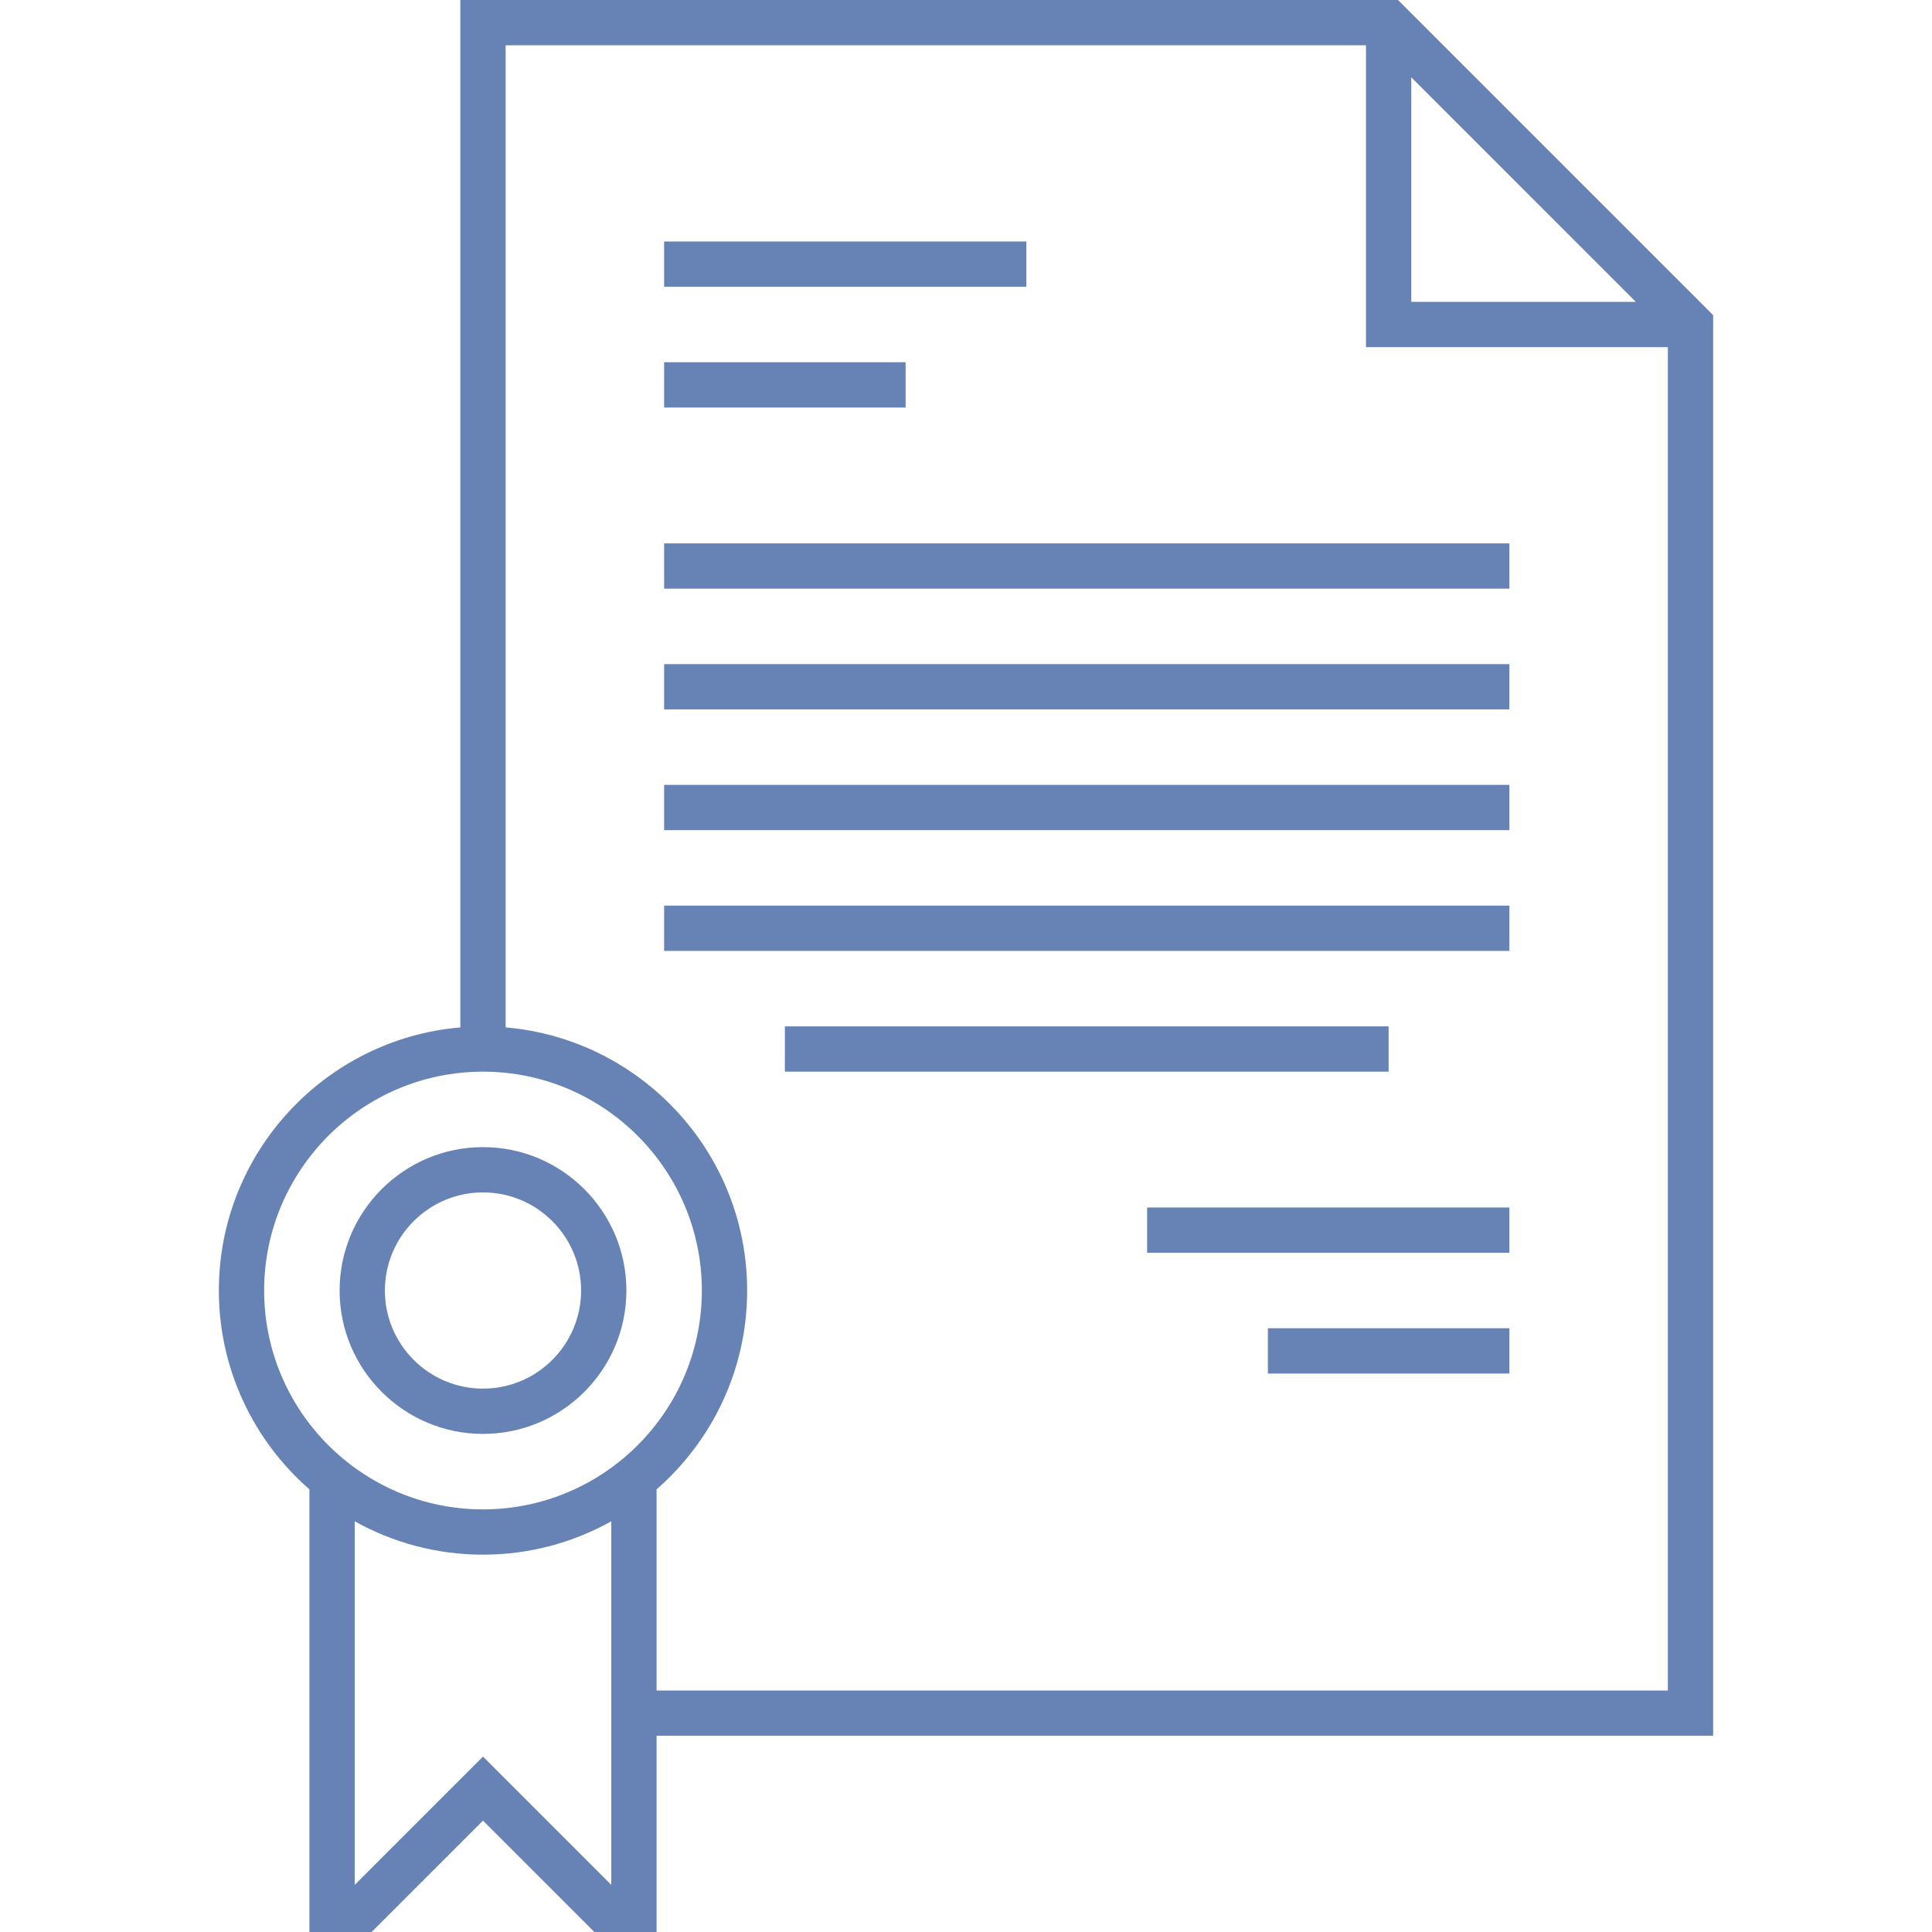
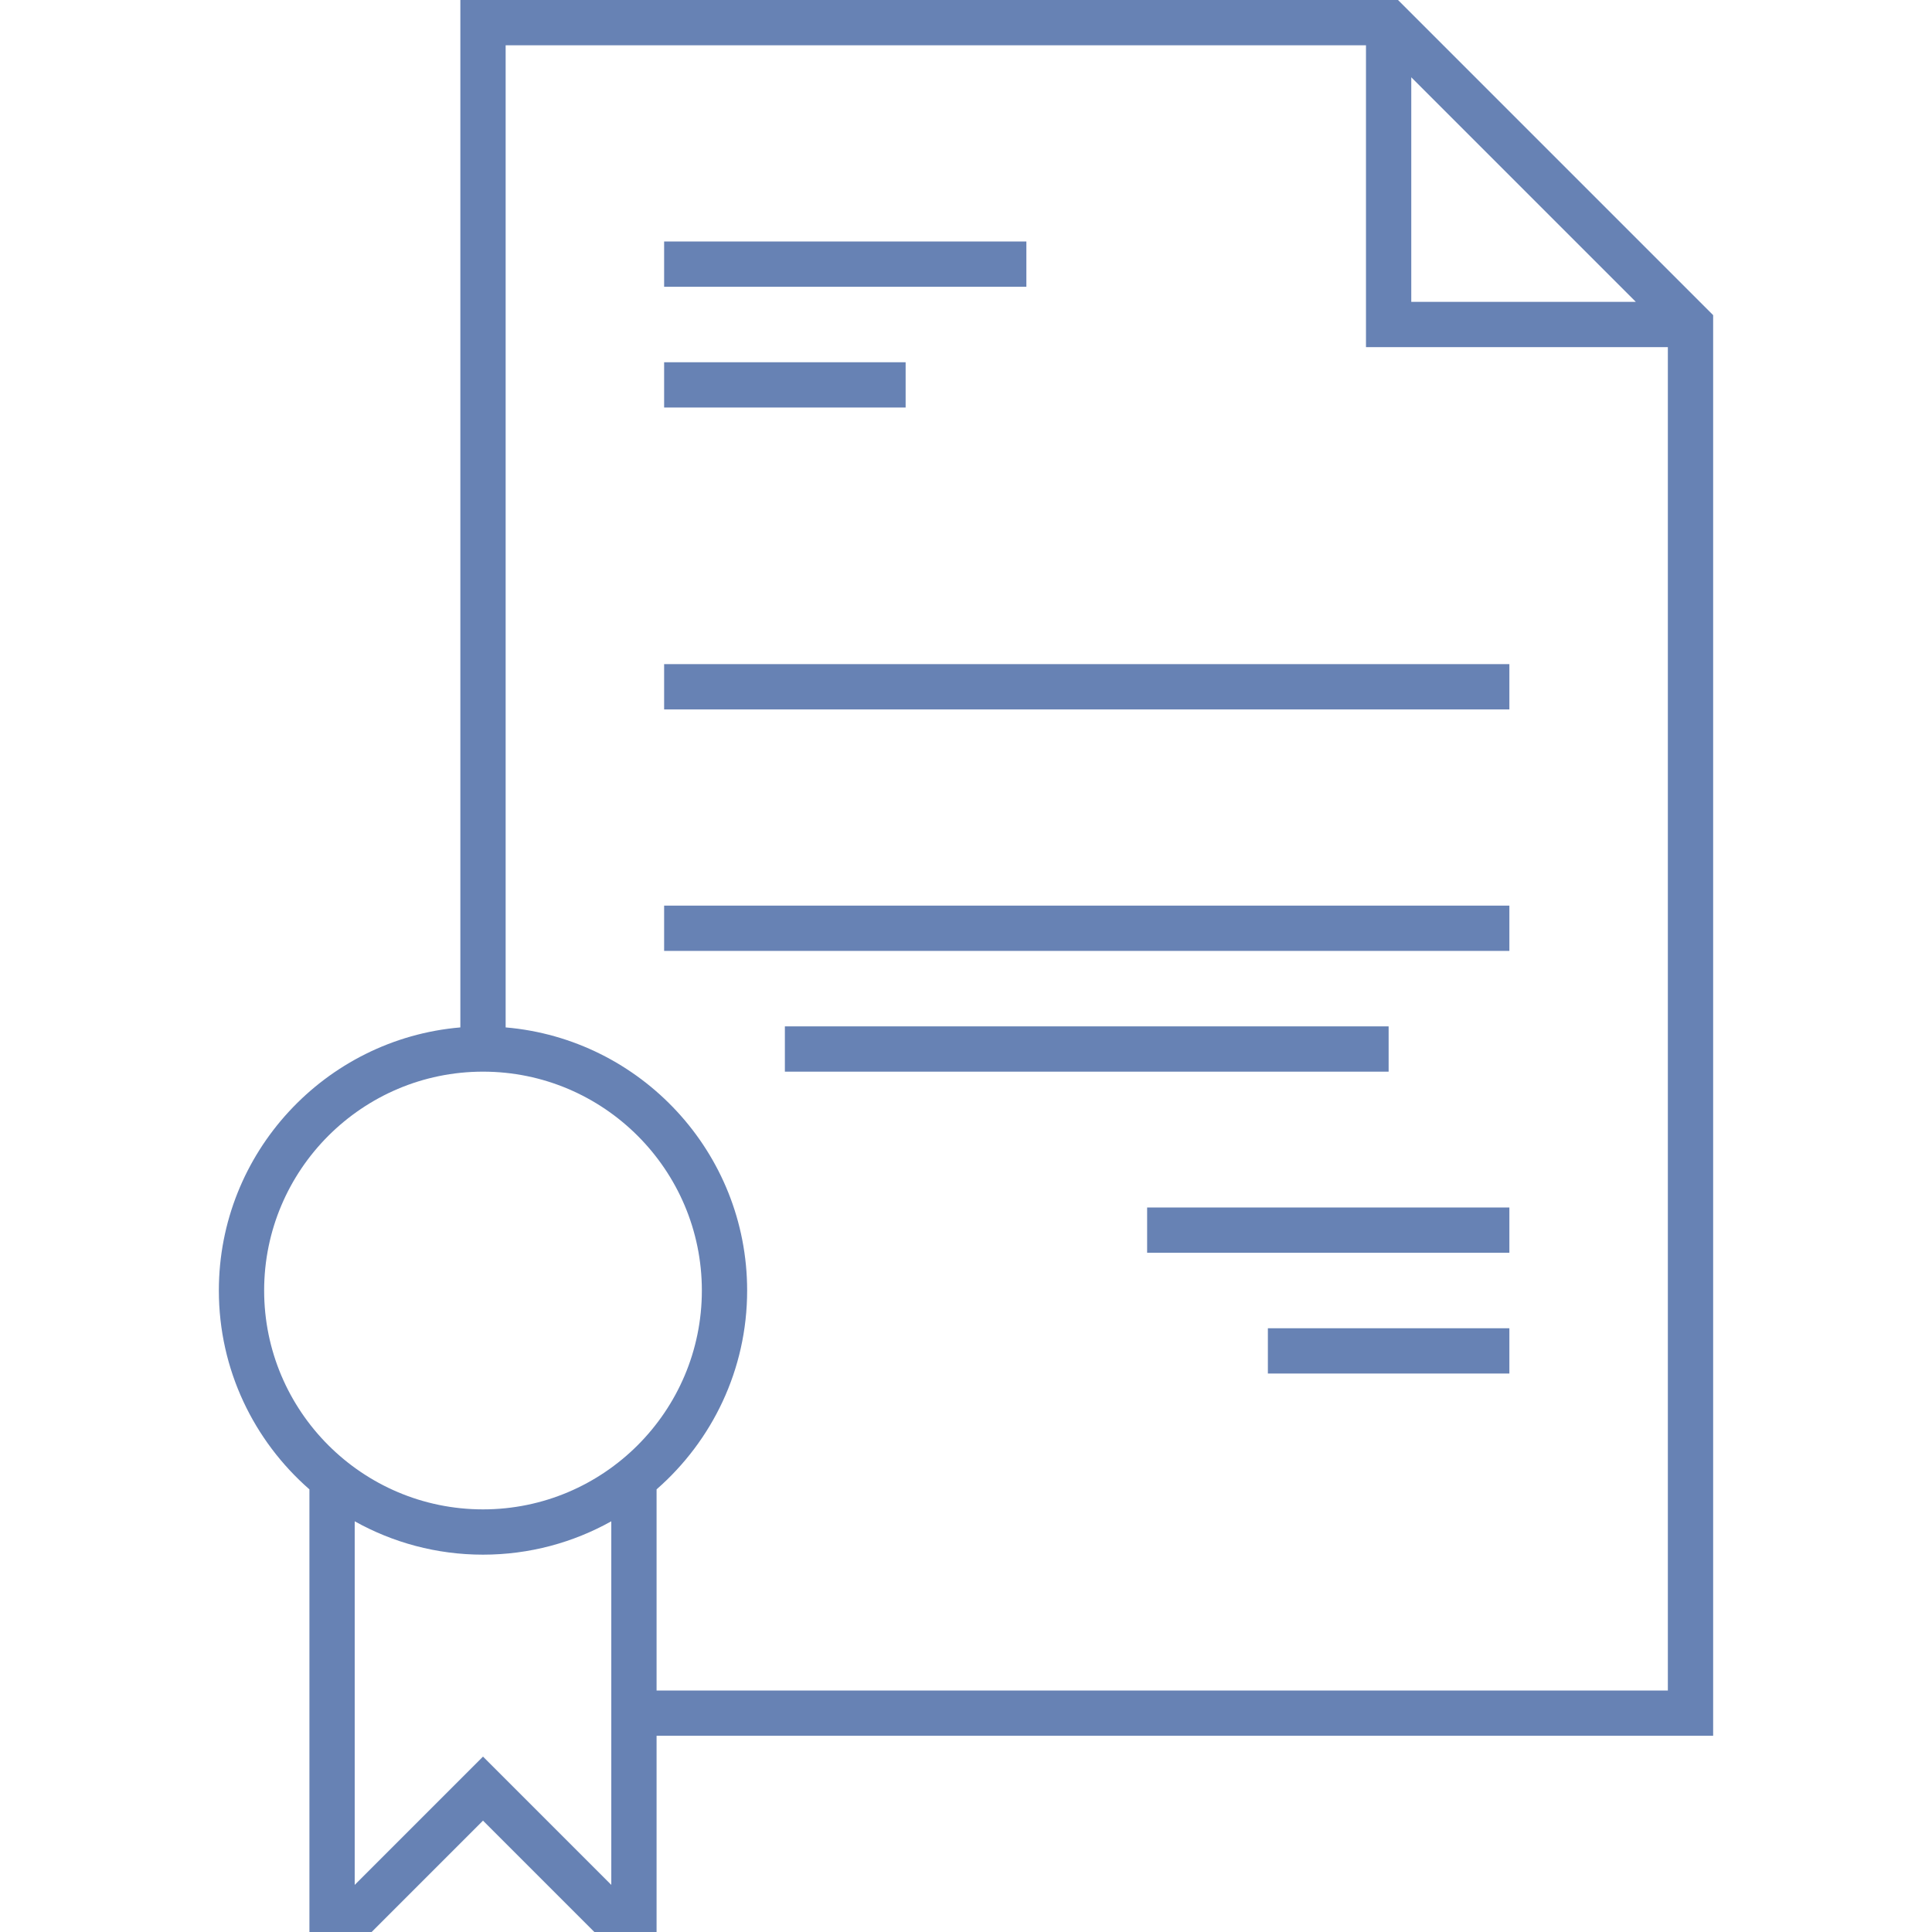
<svg xmlns="http://www.w3.org/2000/svg" width="400" height="400" viewBox="0 0 400 400" fill="none">
  <path d="M354.688 65.246L289.441 0H95.312V212.714C67.346 215.102 45.312 238.613 45.312 267.188C45.312 283.594 52.584 298.323 64.062 308.356V400H76.941L100 376.941L123.059 400H135.938V359.375H354.688V65.246ZM292.188 16.004L338.684 62.5H292.188V16.004ZM54.688 267.188C54.688 242.202 75.015 221.875 100 221.875C124.985 221.875 145.312 242.202 145.312 267.188C145.312 292.173 124.985 312.5 100 312.5C75.015 312.5 54.688 292.173 54.688 267.188ZM100 363.684L73.438 390.246V314.968C81.309 319.361 90.364 321.876 100 321.876C109.636 321.876 118.691 319.361 126.562 314.968V390.246L100 363.684ZM135.938 350V308.356C147.416 298.323 154.688 283.594 154.688 267.188C154.688 238.613 132.654 215.102 104.688 212.714V9.375H282.812V71.875H345.312V350H135.938Z" fill="#6782B4" />
  <path d="M137.5 50H212.5V59.375H137.5V50Z" fill="#6782B4" />
  <path d="M137.5 75H187.5V84.375H137.5V75Z" fill="#6782B4" />
-   <path d="M137.5 112.5H312.5V121.875H137.5V112.5Z" fill="#6782B4" />
  <path d="M137.5 137.5H312.5V146.875H137.5V137.5Z" fill="#6782B4" />
  <path d="M137.5 187.5H312.5V196.875H137.5V187.5Z" fill="#6782B4" />
  <path d="M162.5 212.5H287.5V221.875H162.5V212.5Z" fill="#6782B4" />
-   <path d="M137.5 162.5H312.5V171.875H137.5V162.5Z" fill="#6782B4" />
  <path d="M237.5 250H312.5V259.375H237.5V250Z" fill="#6782B4" />
  <path d="M262.5 275H312.5V284.375H262.5V275Z" fill="#6782B4" />
-   <path d="M100 296.875C116.37 296.875 129.688 283.557 129.688 267.188C129.688 250.818 116.37 237.5 100 237.5C83.63 237.5 70.312 250.818 70.312 267.188C70.312 283.557 83.63 296.875 100 296.875ZM100 246.875C111.201 246.875 120.312 255.987 120.312 267.188C120.312 278.388 111.201 287.5 100 287.5C88.799 287.5 79.688 278.388 79.688 267.188C79.688 255.987 88.799 246.875 100 246.875Z" fill="#6782B4" />
</svg>